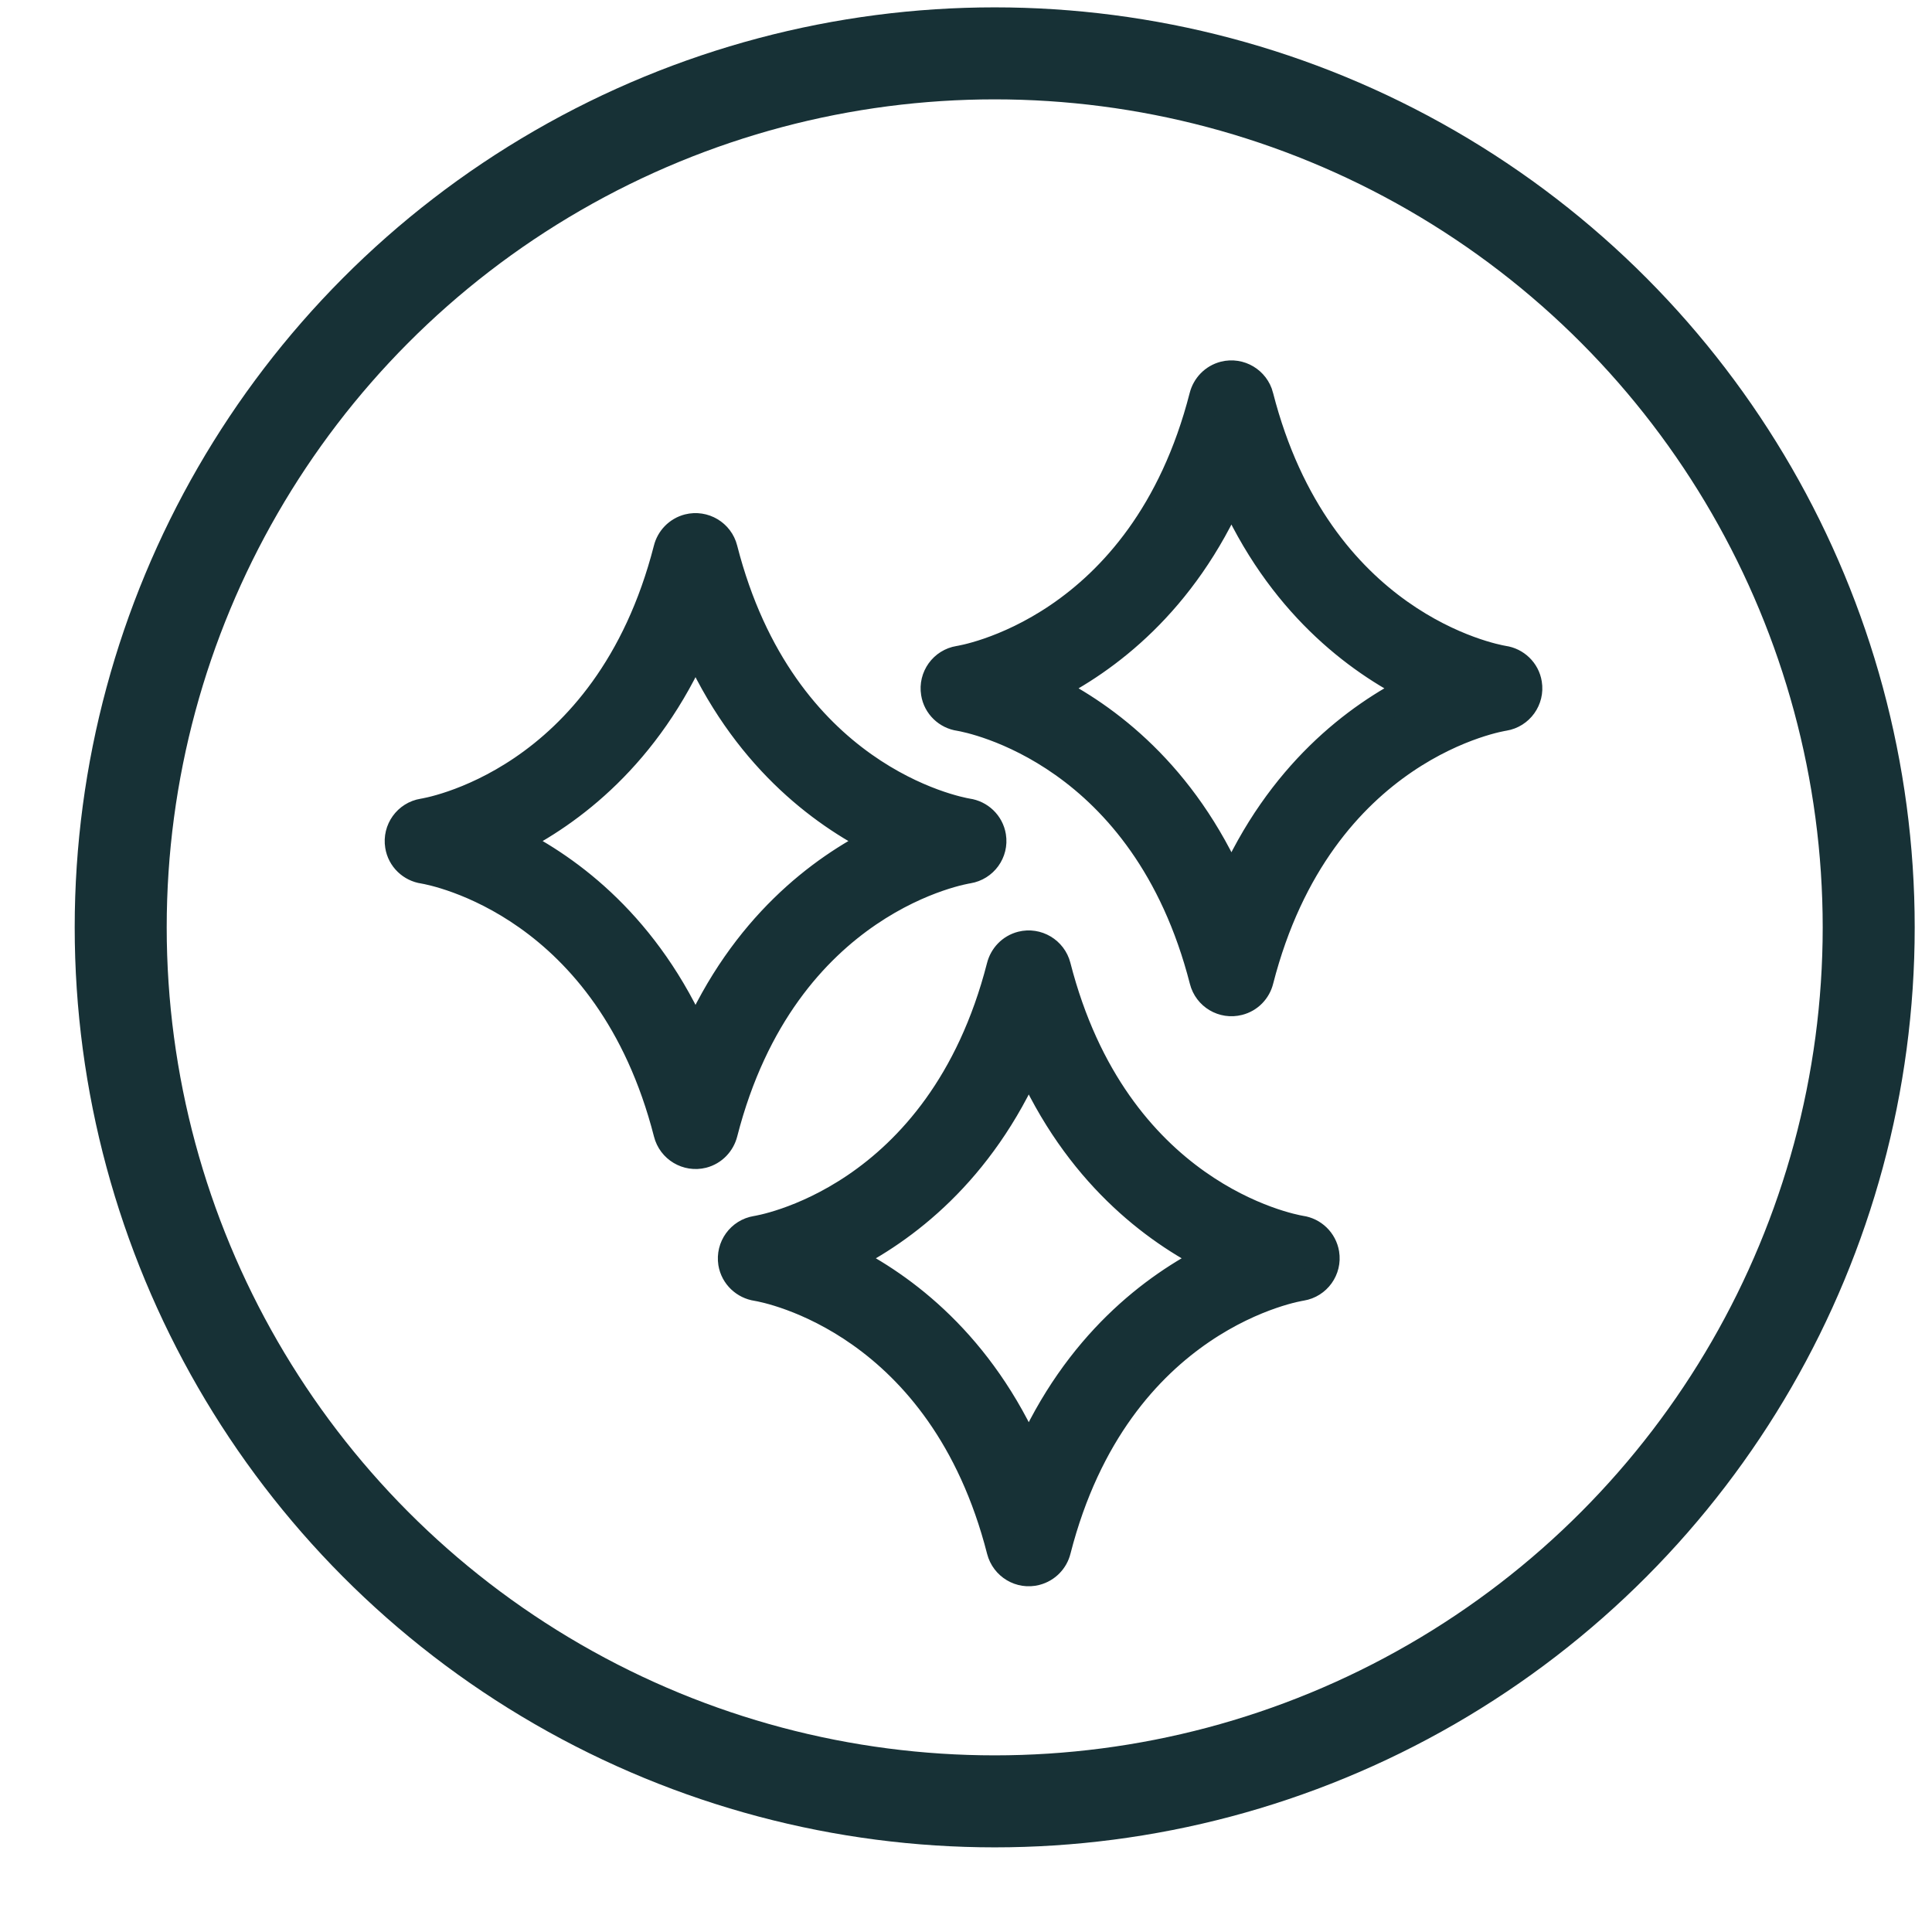
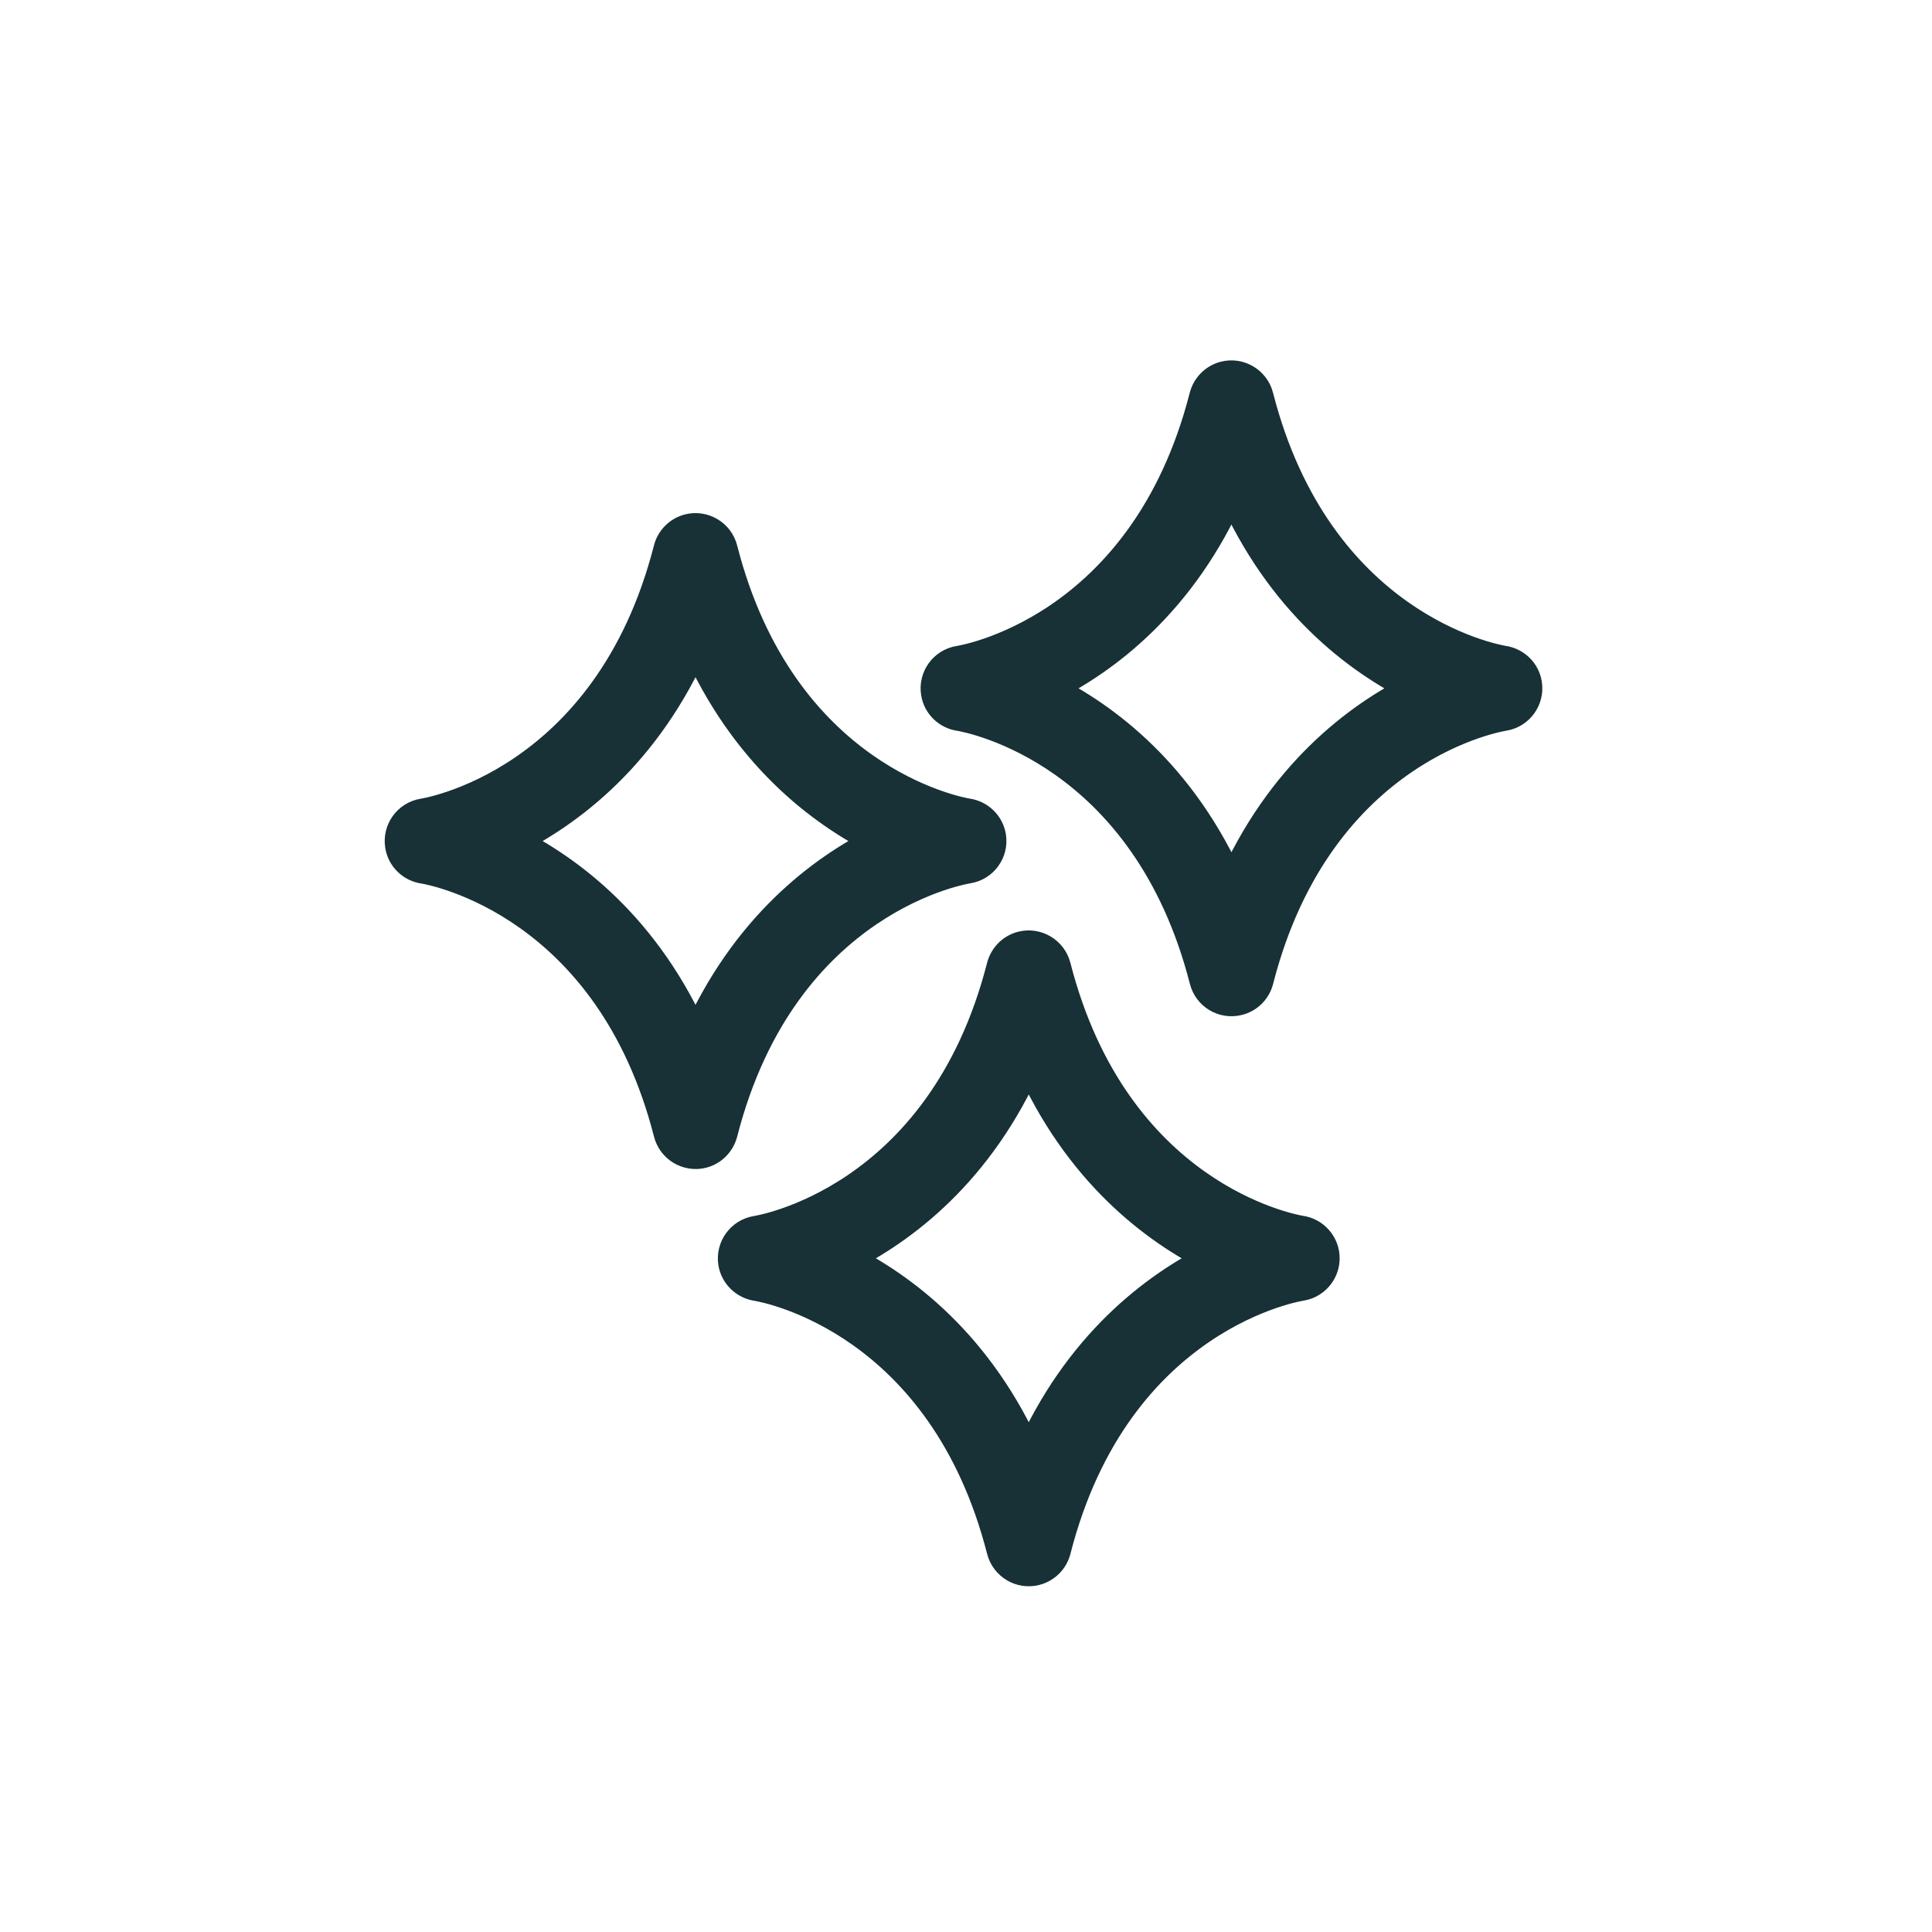
<svg xmlns="http://www.w3.org/2000/svg" width="21" height="21" viewBox="0 0 21 21" fill="none">
-   <circle cx="10.812" cy="10.08" r="9.5" stroke="#173136" />
  <path d="M9.562 9.142C8.93 8.828 8.093 8.203 7.56 6.984C7.027 8.203 6.19 8.828 5.558 9.142C6.19 9.455 7.027 10.08 7.56 11.299C8.093 10.08 8.93 9.455 9.562 9.142ZM15.388 7.482C14.756 7.169 13.918 6.544 13.385 5.325C12.852 6.544 12.015 7.169 11.383 7.482C12.015 7.795 12.853 8.421 13.385 9.64C13.919 8.421 14.756 7.795 15.388 7.482ZM13.68 4.31C14.318 6.8 16.217 7.16 16.341 7.181C16.469 7.199 16.577 7.299 16.598 7.433C16.625 7.598 16.513 7.755 16.347 7.782C16.341 7.783 14.34 8.084 13.681 10.653C13.655 10.758 13.573 10.846 13.461 10.874C13.298 10.916 13.132 10.817 13.091 10.654C12.453 8.164 10.554 7.804 10.43 7.783C10.302 7.765 10.194 7.665 10.173 7.531C10.146 7.366 10.258 7.209 10.424 7.182C10.43 7.181 12.431 6.88 13.089 4.311C13.116 4.206 13.197 4.118 13.31 4.089C13.473 4.048 13.638 4.147 13.68 4.309L13.68 4.31ZM13.184 13.677C12.553 13.364 11.716 12.739 11.182 11.52C10.649 12.739 9.812 13.364 9.18 13.677C9.812 13.991 10.649 14.616 11.182 15.835C11.716 14.616 12.553 13.991 13.184 13.677ZM11.477 10.505C12.115 12.995 14.014 13.355 14.138 13.376C14.266 13.394 14.373 13.494 14.395 13.628C14.422 13.793 14.31 13.95 14.144 13.977C14.138 13.978 12.136 14.279 11.478 16.848C11.452 16.953 11.37 17.041 11.257 17.07C11.095 17.112 10.929 17.013 10.887 16.85C10.25 14.36 8.351 13.999 8.227 13.979C8.099 13.96 7.991 13.861 7.969 13.727C7.943 13.561 8.055 13.405 8.221 13.378C8.226 13.377 10.228 13.076 10.886 10.508C10.913 10.402 10.994 10.314 11.107 10.285C11.269 10.244 11.435 10.343 11.477 10.505L11.477 10.505ZM7.855 5.969C8.492 8.459 10.391 8.82 10.515 8.841C10.643 8.859 10.751 8.958 10.773 9.093C10.8 9.258 10.687 9.414 10.521 9.441C10.516 9.442 8.514 9.744 7.856 12.312C7.829 12.418 7.748 12.506 7.636 12.535C7.473 12.576 7.307 12.477 7.266 12.314C6.628 9.824 4.729 9.464 4.605 9.443C4.477 9.425 4.369 9.325 4.348 9.191C4.321 9.026 4.433 8.869 4.599 8.842C4.605 8.841 6.606 8.54 7.265 5.971C7.291 5.866 7.373 5.778 7.485 5.749C7.648 5.708 7.814 5.807 7.855 5.969H7.855Z" fill="#173136" stroke="#173136" stroke-width="0.325" />
</svg>